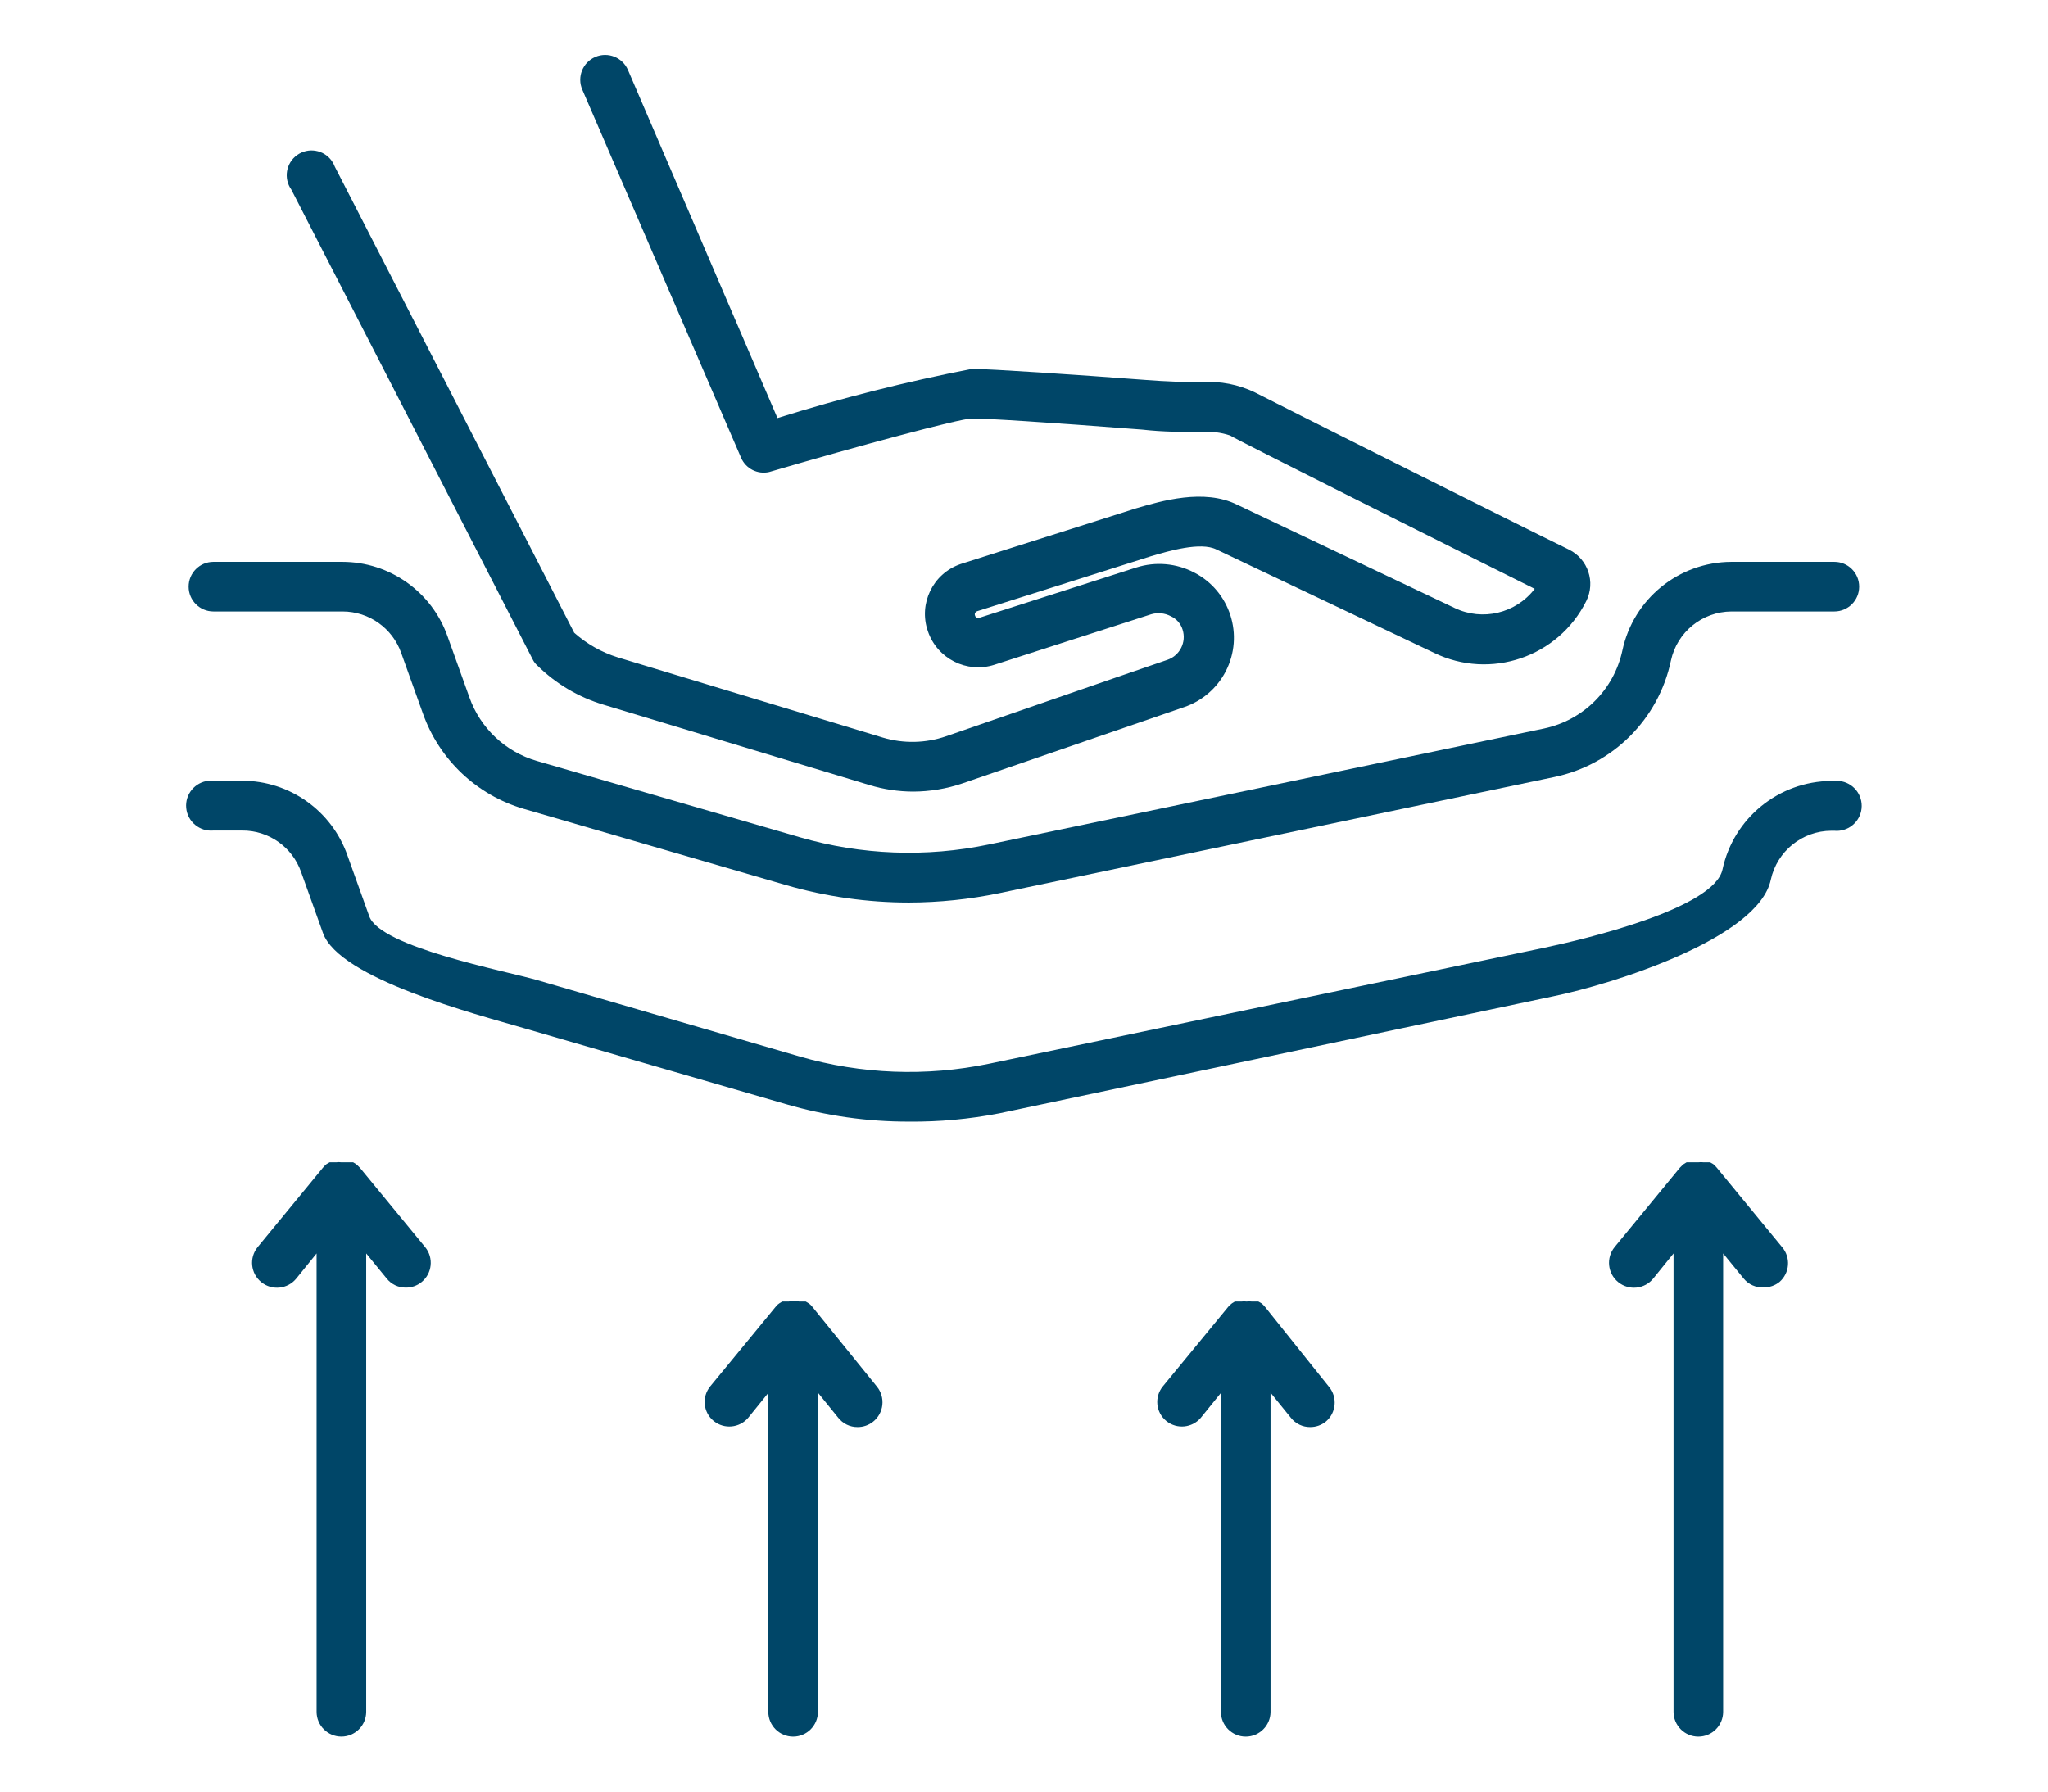
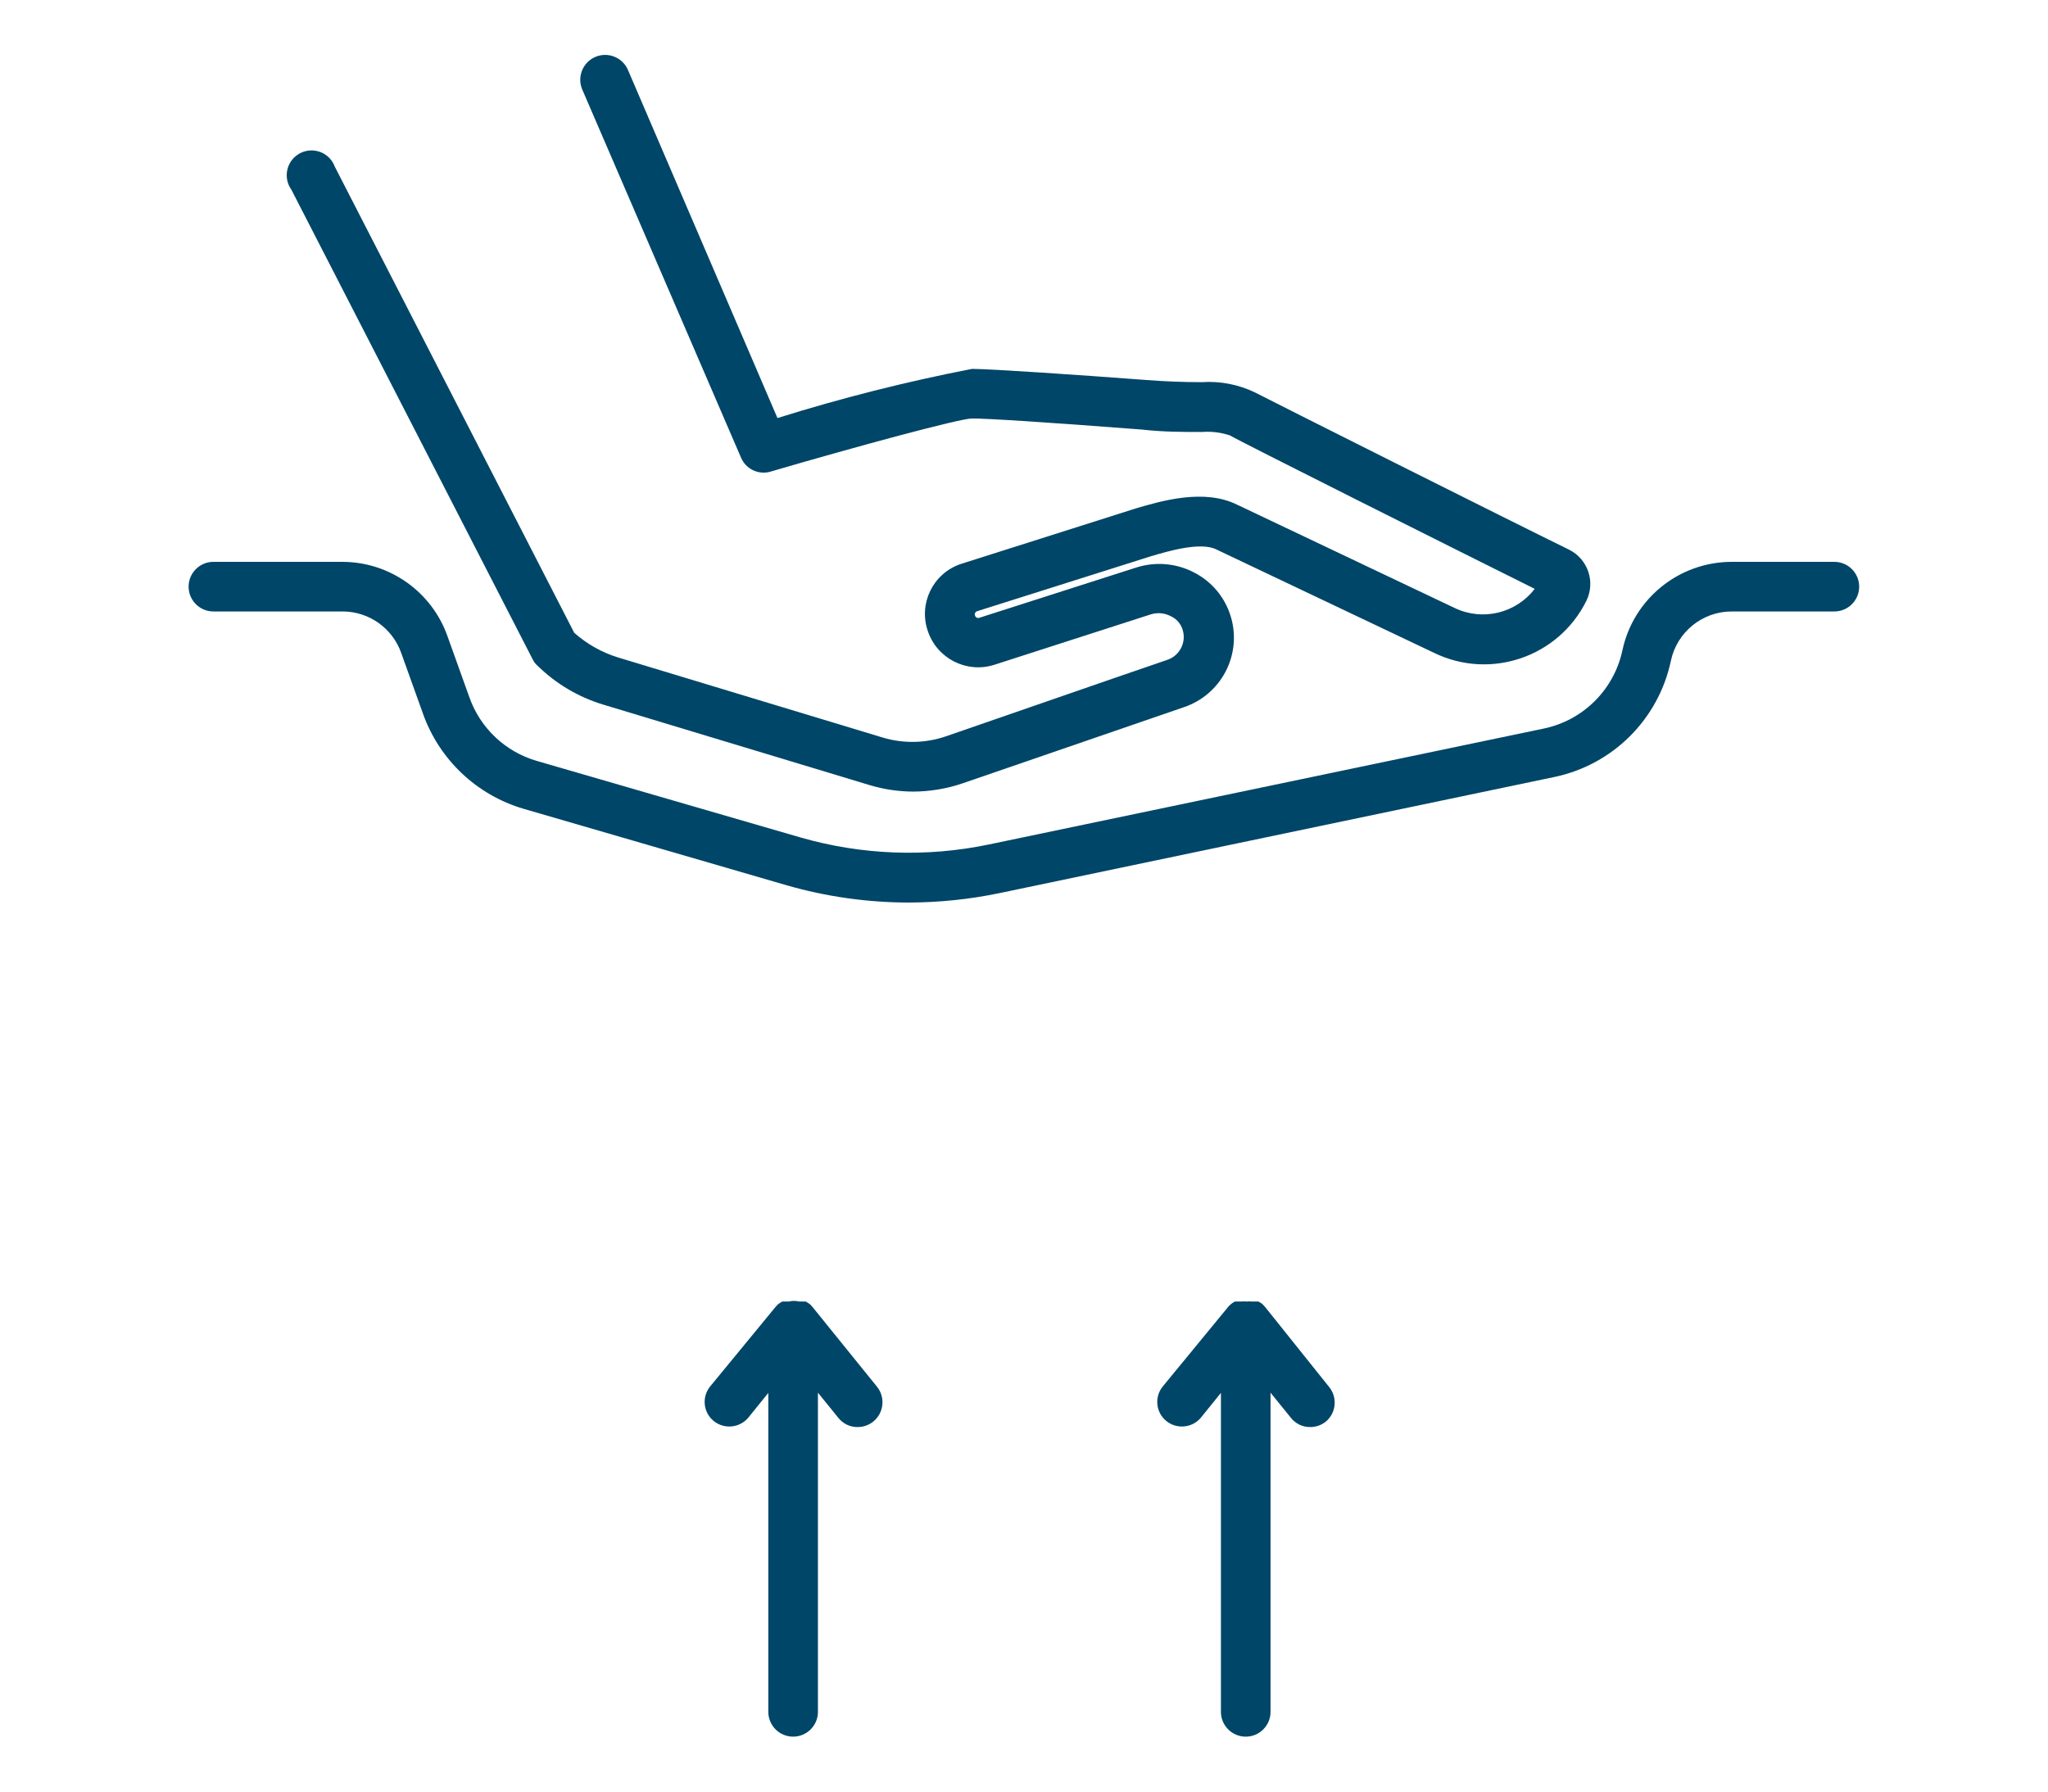
<svg xmlns="http://www.w3.org/2000/svg" version="1.1" id="Capa_1" x="0px" y="0px" width="2267.716px" height="1984.252px" viewBox="1700.787 212.599 2267.716 1984.252" enable-background="new 1700.787 212.599 2267.716 1984.252" xml:space="preserve">
  <path fill="#004668" d="M2711.763,1089.312c-16.328-0.063-32.561-2.499-48.189-7.228l-294.193-88.909  c-27.669-8.241-52.899-23.132-73.488-43.37c-2.229-1.939-4.034-4.318-5.301-6.987l-267.208-520.2  c-8.811-12.35-5.942-29.503,6.407-38.313s29.503-5.941,38.312,6.407c1.452,2.035,2.619,4.258,3.469,6.607l265.04,516.104  c13.954,12.385,30.38,21.665,48.188,27.228l293.713,88.908c22.797,6.764,47.135,6.259,69.633-1.445  c64.332-22.167,184.082-63.851,245.522-84.813c13.599-4.79,20.952-19.497,16.626-33.25c-1.995-6.614-6.733-12.055-13.012-14.938  c-6.736-3.589-14.617-4.368-21.926-2.169l-173.48,55.899c-30.656,9.841-63.525-6.809-73.729-37.347  c-10.498-30.443,5.672-63.633,36.115-74.131c0.568-0.196,1.14-0.384,1.714-0.562l192.756-61.2l0,0  c27.949-8.192,75.174-22.167,111.798-4.096l240.945,114.448l0,0c30.849,14.812,67.856,5.962,88.668-21.203  c-76.621-38.069-331.54-165.77-337.323-169.866c-10.076-3.378-20.729-4.688-31.322-3.854c-21.204,0-42.648,0-66.02-2.65  c-106.016-8.192-174.686-12.529-188.66-12.288c-13.975,0.24-127.219,30.841-224.32,59.272c-12.779,2.947-25.846-3.637-31.081-15.662  l-175.89-407.92c-5.988-13.972,0.484-30.153,14.457-36.142c13.972-5.988,30.153,0.484,36.141,14.457l165.529,385.512  c70.73-22.155,142.645-40.334,215.405-54.453c19.999,0,116.376,6.505,192.756,12.288c21.927,1.687,42.165,2.409,61.923,2.409  c20.167-1.342,40.338,2.56,58.55,11.324c13.252,6.987,281.905,141.917,347.925,174.203c20.956,10.448,29.478,35.904,19.035,56.863  c-30.947,62.174-106.232,87.771-168.662,57.345L3047.64,821.141l0,0c-17.348-8.675-52.767,1.687-72.283,7.469l-192.756,60.959  c-0.923,0.375-1.688,1.056-2.168,1.928c-0.376,0.928-0.376,1.964,0,2.892c0.524,1.926,2.511,3.062,4.437,2.536  c0.13-0.035,0.257-0.077,0.382-0.127l173.721-55.658c21.248-6.774,44.322-4.779,64.092,5.542  c39.863,20.542,55.525,69.511,34.982,109.373c-9.675,18.775-26.285,33.042-46.307,39.771l-245.041,84.331  C2749.006,1086.176,2730.451,1089.269,2711.763,1089.312z" />
-   <path fill="#004668" d="M2707.185,1212.195c-45.978-0.017-91.725-6.505-135.893-19.276l-290.821-84.571  c-51.827-15.245-93.215-54.394-111.316-105.293l-24.095-67.224c-9.688-27.511-35.646-45.943-64.814-46.021h-143.121  c-15.17,0.016-27.48-12.27-27.496-27.439s12.27-27.48,27.439-27.496c0.02,0,0.038,0,0.057,0h142.64  c52.474,0.001,99.229,33.135,116.618,82.645l24.094,67.224c12.034,34.215,39.854,60.51,74.693,70.597l291.303,84.571  c68.094,19.724,139.986,22.454,209.381,7.951l614.65-128.424c43.45-9.188,77.431-43.074,86.74-86.499  c12.118-56.94,62.258-97.754,120.473-98.064h114.208c15.17-0.016,27.48,12.27,27.496,27.439s-12.27,27.48-27.439,27.496  c-0.019,0-0.038,0-0.057,0h-113.967c-32.339,0.185-60.199,22.833-66.983,54.453c-13.631,64.803-64.318,115.396-129.146,128.906  l-614.65,128.664C2774.28,1208.641,2740.779,1212.112,2707.185,1212.195z" />
-   <path fill="#004668" d="M2707.185,1454.825c-45.985,0.092-91.747-6.399-135.893-19.275l-290.821-84.331  c-51.803-15.179-204.321-54.453-222.151-105.533l-24.094-67.224c-9.686-27.725-35.93-46.222-65.297-46.021h-31.805  c-15.236,1.425-28.743-9.771-30.169-25.008c-1.425-15.236,9.771-28.743,25.007-30.169c1.717-0.16,3.445-0.16,5.162,0h31.805  c52.537,0.037,99.311,33.28,116.617,82.885l24.096,67.224c12.047,34.215,150.59,60.478,185.527,70.598l291.303,84.812  c68.115,19.598,139.976,22.326,209.381,7.951l614.65-128.424c43.37-9.156,188.178-43.129,197.575-86.74  c12.2-56.89,62.29-97.663,120.473-98.064h3.373c15.236-1.426,28.743,9.771,30.169,25.007c1.426,15.237-9.771,28.744-25.008,30.169  c-1.717,0.161-3.444,0.161-5.161,0h-3.373c-32.267,0.16-60.102,22.688-66.983,54.213  c-13.733,65.056-175.166,115.654-240.944,129.146l-613.446,129.629C2774.239,1452.074,2740.739,1455.142,2707.185,1454.825z" />
-   <path fill="#004668" d="M2099.281,1505.906L2099.281,1505.906l-2.65-2.65l-1.687-1.446l-3.132-1.928h-1.688h-3.854h-1.687h-5.783  c-1.92-0.249-3.863-0.249-5.782,0h-1.687h-3.855h-1.687l-3.373,1.928l-1.687,1.446l-2.41,2.65l0,0l-72.283,87.944  c-9.581,11.844-7.747,29.211,4.096,38.792c11.844,9.581,29.211,7.748,38.793-4.096l0,0l22.408-27.709v507.672  c0,15.17,12.297,27.467,27.467,27.467s27.468-12.297,27.468-27.467v-507.672l22.649,27.709c5.128,6.463,12.953,10.197,21.203,10.12  c6.306,0.062,12.438-2.067,17.348-6.024c11.834-9.491,13.732-26.779,4.241-38.612c-0.048-0.061-0.097-0.12-0.146-0.18  L2099.281,1505.906z" />
+   <path fill="#004668" d="M2707.185,1212.195c-45.978-0.017-91.725-6.505-135.893-19.276l-290.821-84.571  c-51.827-15.245-93.215-54.394-111.316-105.293l-24.095-67.224c-9.688-27.511-35.646-45.943-64.814-46.021h-143.121  c-15.17,0.016-27.48-12.27-27.496-27.439s12.27-27.48,27.439-27.496c0.02,0,0.038,0,0.057,0h142.64  c52.474,0.001,99.229,33.135,116.618,82.645l24.094,67.224c12.034,34.215,39.854,60.51,74.693,70.597l291.303,84.571  c68.094,19.724,139.986,22.454,209.381,7.951l614.65-128.424c43.45-9.188,77.431-43.074,86.74-86.499  c12.118-56.94,62.258-97.754,120.473-98.064h114.208c15.17-0.016,27.48,12.27,27.496,27.439s-12.27,27.48-27.439,27.496  c-0.019,0-0.038,0-0.057,0h-113.967c-32.339,0.185-60.199,22.833-66.983,54.453c-13.631,64.803-64.318,115.396-129.146,128.906  l-614.65,128.664C2774.28,1208.641,2740.779,1212.112,2707.185,1212.195" />
  <path fill="#004668" d="M2600.447,1660.111L2600.447,1660.111l-2.41-2.65l-1.928-1.445l-3.132-1.928h-1.687h-3.855h-1.687  c-3.798-0.938-7.767-0.938-11.565,0h-1.687h-3.854h-1.688l-3.132,1.928l-1.928,1.445l-2.409,2.65l0,0l-72.283,87.945  c-9.53,11.632-7.826,28.786,3.805,38.316c0.096,0.079,0.193,0.157,0.291,0.234c11.543,9.12,28.221,7.526,37.828-3.614l22.408-27.708  v353.226c-0.016,15.17,12.27,27.48,27.439,27.496s27.48-12.27,27.496-27.439c0-0.02,0-0.038,0-0.057v-353.467l22.648,27.949  c5.129,6.464,12.953,10.198,21.203,10.12c6.307,0.062,12.438-2.067,17.349-6.023c11.833-9.491,13.732-26.779,4.241-38.613  c-0.049-0.06-0.097-0.119-0.146-0.179L2600.447,1660.111z" />
  <path fill="#004668" d="M3101.612,1660.111L3101.612,1660.111l-2.409-2.65l-1.687-1.445l-3.373-1.928h-1.687h-3.855h-1.687  c-1.919-0.25-3.863-0.25-5.782,0c-1.921-0.232-3.862-0.232-5.783,0h-1.687h-3.855h-1.687l-3.133,1.928l-1.686,1.445  c-1.001,0.759-1.893,1.65-2.65,2.65l0,0l-72.284,87.945c-9.53,11.632-7.826,28.786,3.806,38.316  c0.096,0.079,0.193,0.157,0.291,0.234c11.543,9.12,28.221,7.526,37.828-3.614l22.408-27.708v353.226  c-0.016,15.17,12.269,27.48,27.438,27.496c15.171,0.016,27.48-12.27,27.497-27.439c0-0.02,0-0.038,0-0.057v-353.467l22.648,27.949  c5.129,6.464,12.953,10.198,21.203,10.12c6.306,0.062,12.438-2.067,17.348-6.023c11.63-9.741,13.161-27.064,3.421-38.694  c-0.095-0.114-0.191-0.227-0.288-0.339L3101.612,1660.111z" />
-   <path fill="#004668" d="M3674.097,1593.851l-72.283-87.944l0,0l-2.41-2.65l-1.686-1.446l-3.373-1.928h-1.688h-3.855h-1.686  c-1.92-0.249-3.863-0.249-5.783,0h-5.783h-1.686h-3.855h-1.687l-3.132,1.928l-1.688,1.446l-2.65,2.65l0,0l-72.283,87.944  c-9.581,11.844-7.747,29.211,4.096,38.792c11.844,9.581,29.211,7.748,38.793-4.096l22.407-27.709v507.672  c-0.016,15.17,12.27,27.48,27.439,27.496s27.48-12.27,27.496-27.439c0-0.02,0-0.038,0-0.057v-507.672l22.649,27.709  c5.434,6.72,13.781,10.399,22.407,9.879c6.306,0.062,12.438-2.067,17.349-6.023  C3682.581,1622.52,3683.871,1605.32,3674.097,1593.851z" />
</svg>